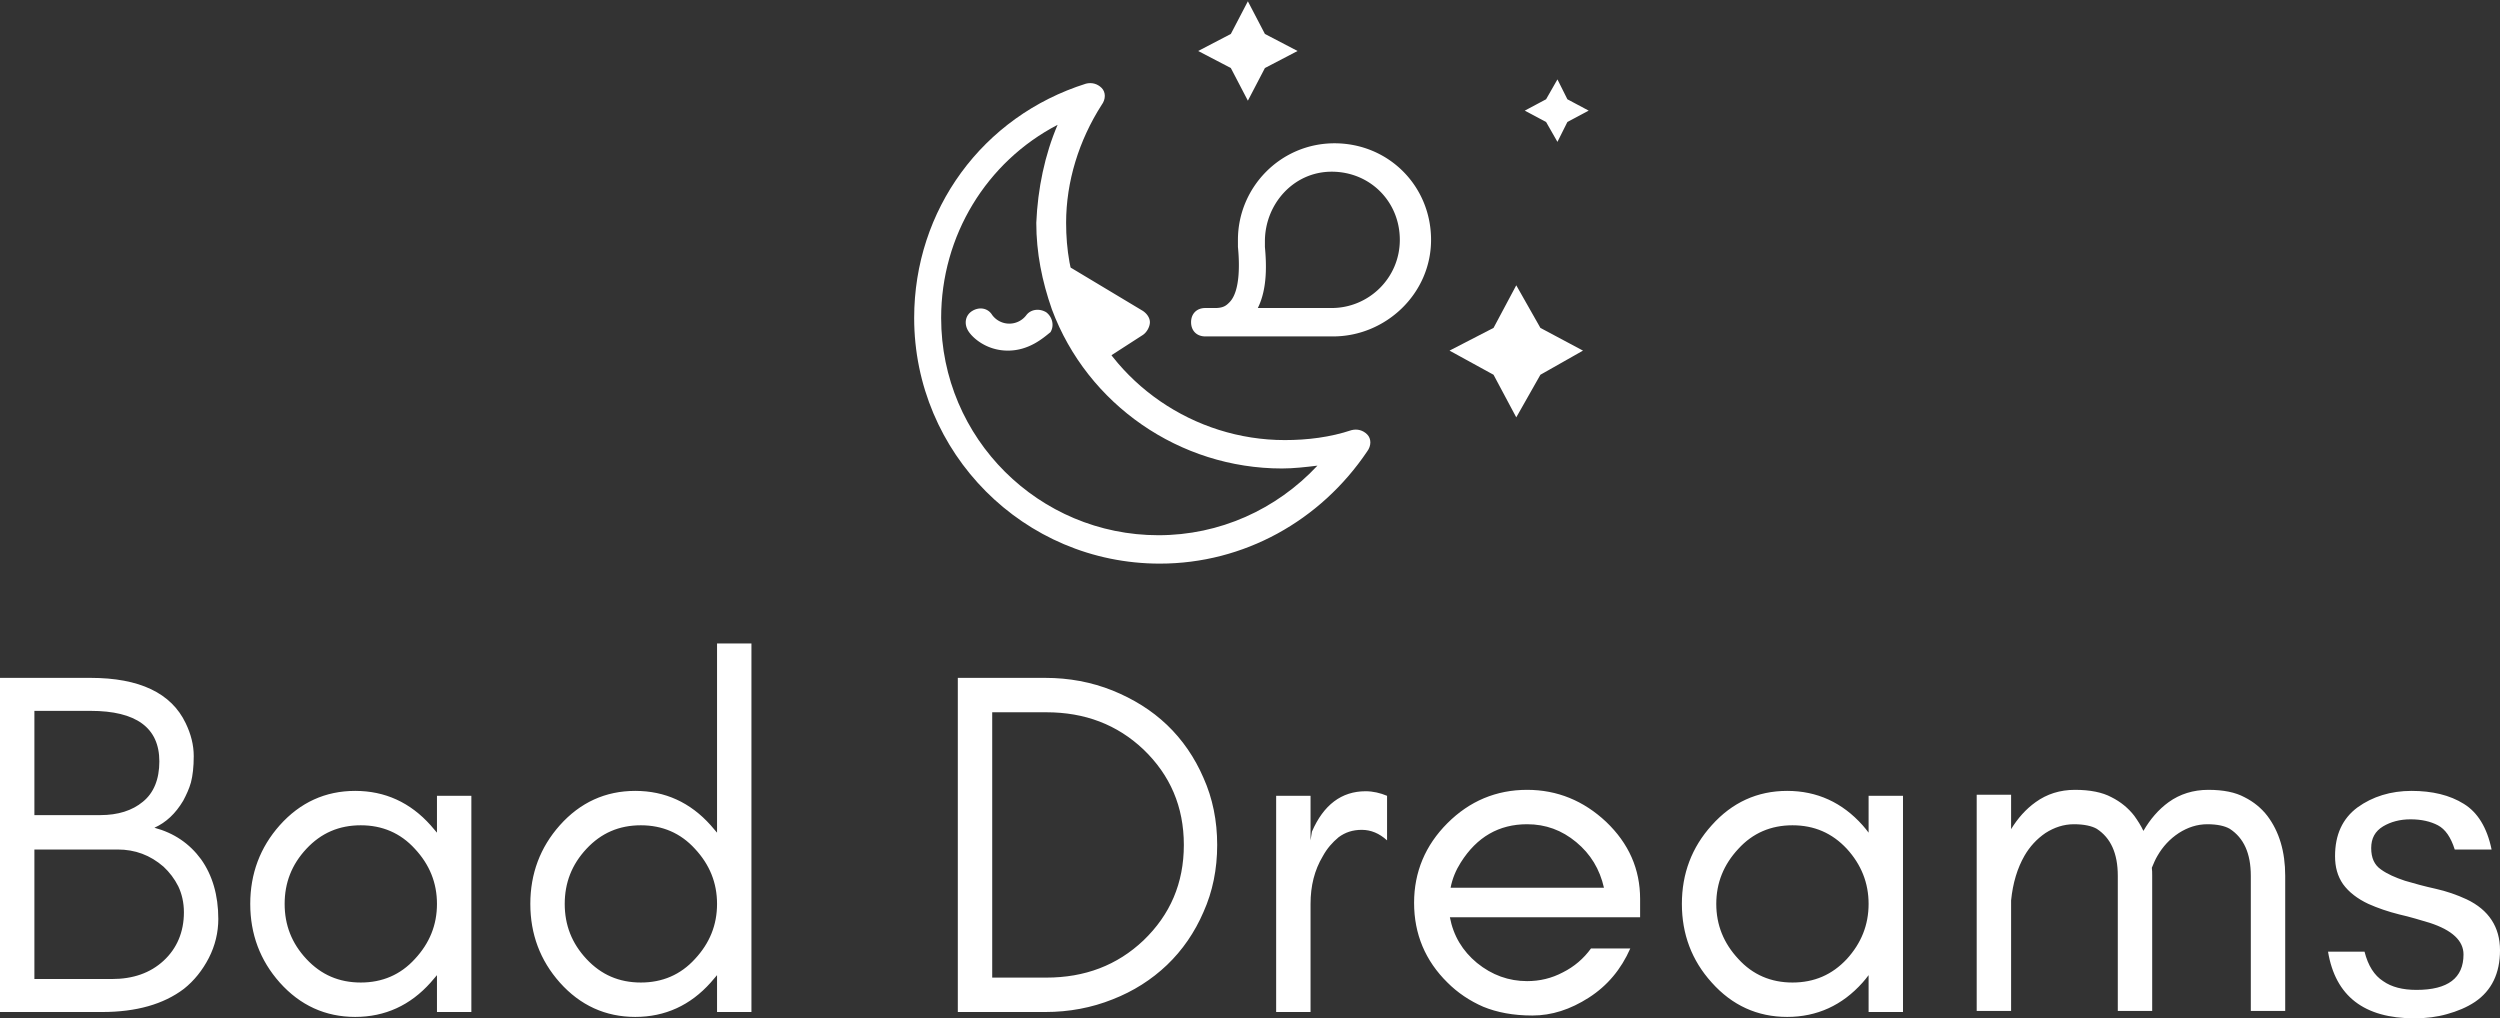
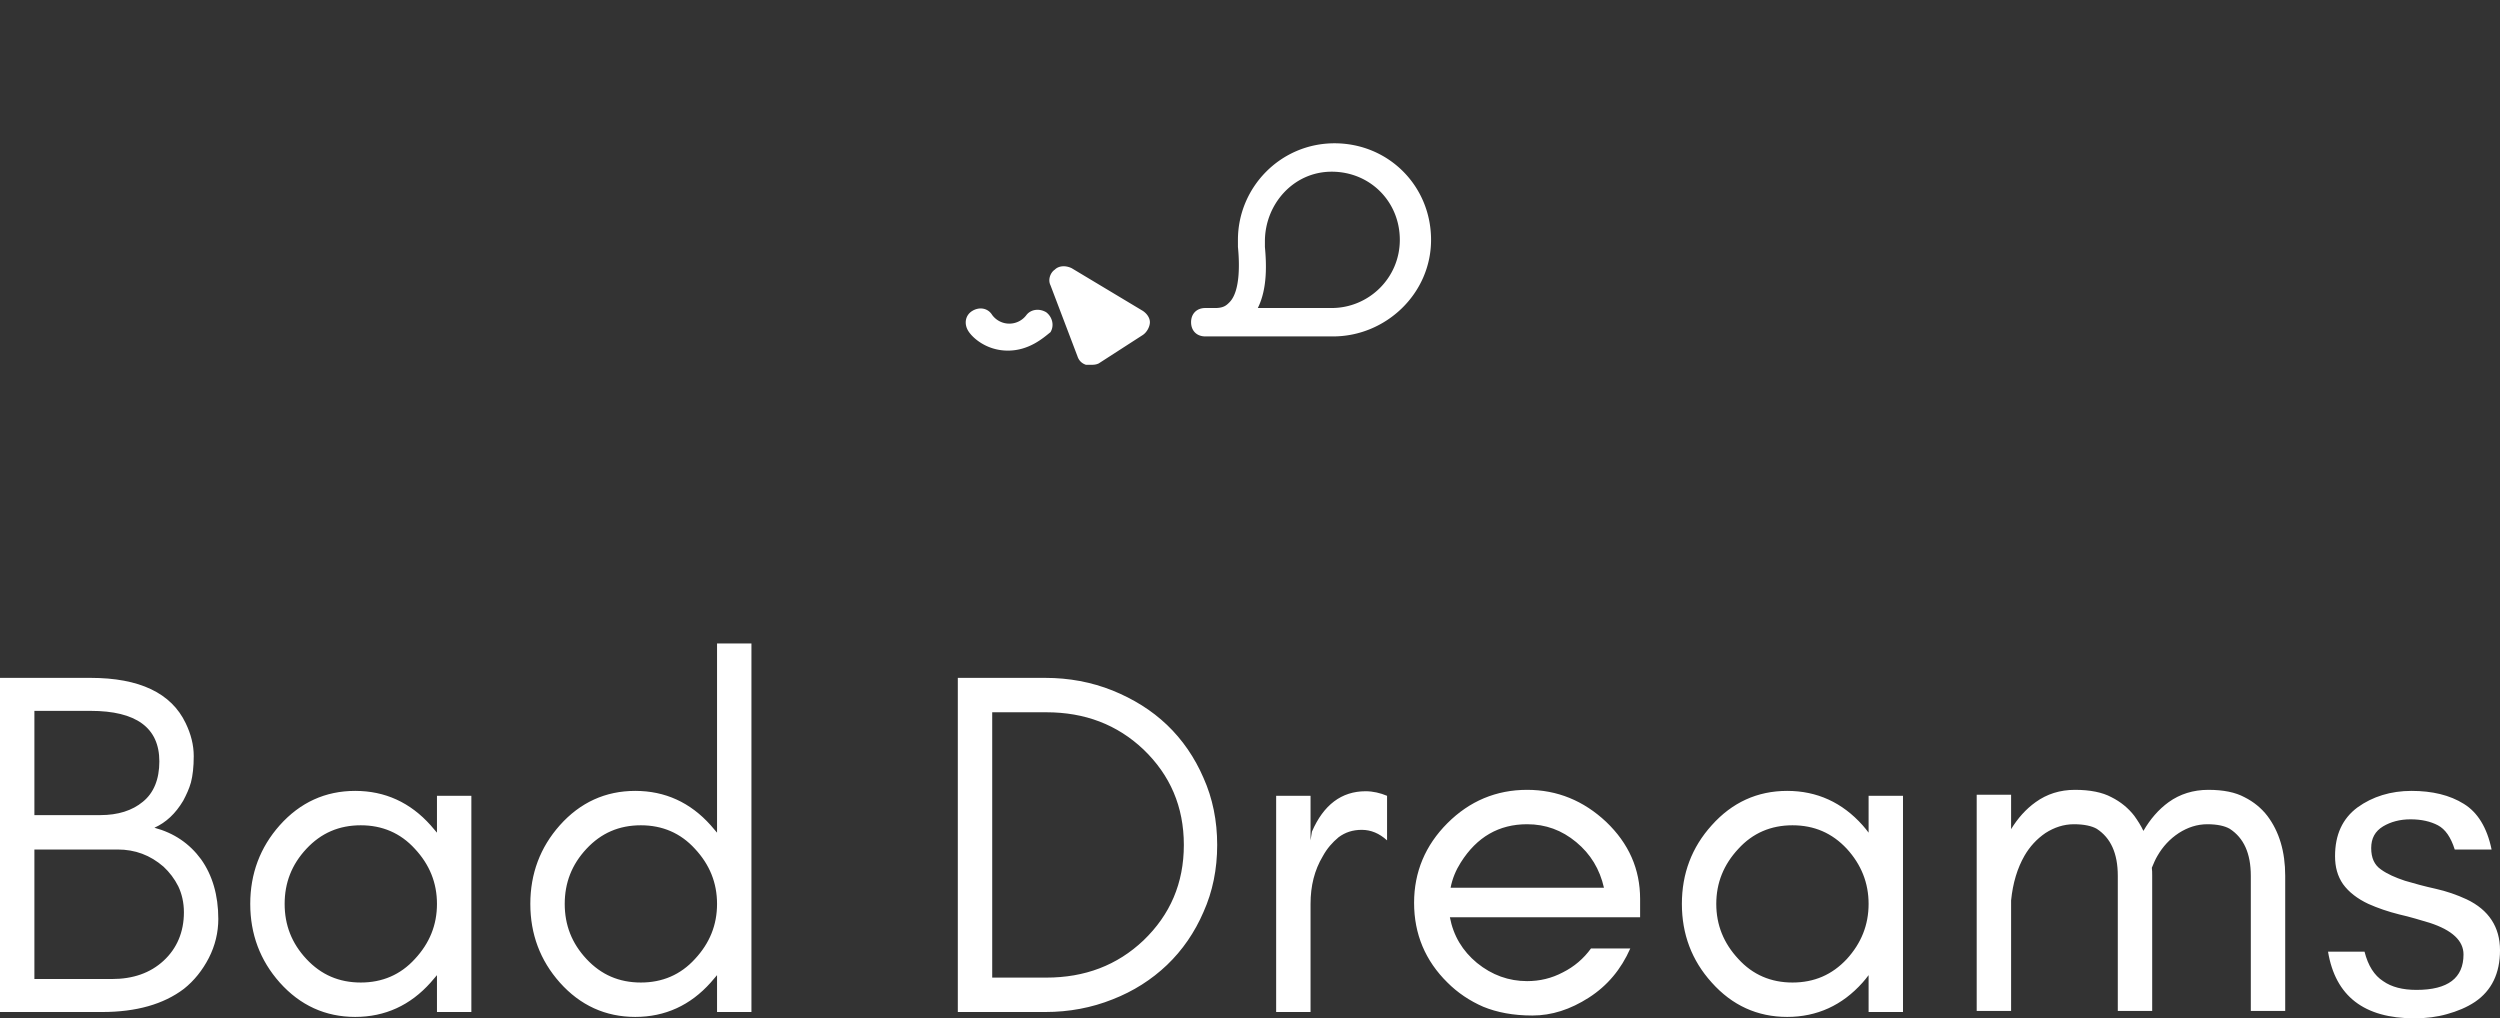
<svg xmlns="http://www.w3.org/2000/svg" data-v-423bf9ae="" viewBox="0 0 400.169 163" class="iconAbove">
  <rect x="0" y="0" width="400.169" height="163" fill="#333333" stroke="none" />
  <g data-v-423bf9ae="" id="3c8b2850-b37b-492c-a35b-9b6db90dcd58" fill="white" transform="matrix(5.618,0,0,5.618,-5.899,87.27)">
    <path d="M7.27 10.65C7.27 9.97 7.10 9.40 6.78 8.95C6.45 8.50 6.01 8.20 5.45 8.05C5.78 7.90 6.05 7.65 6.27 7.28C6.36 7.11 6.44 6.94 6.49 6.76C6.54 6.57 6.57 6.32 6.57 6.01C6.57 5.69 6.49 5.38 6.34 5.07C5.93 4.21 5.02 3.78 3.63 3.78L1.05 3.78L1.05 13.30L3.96 13.30C4.93 13.30 5.71 13.08 6.29 12.64C6.58 12.41 6.82 12.11 7 11.76C7.18 11.41 7.27 11.03 7.27 10.65ZM5.59 6.16C5.59 6.67 5.43 7.06 5.12 7.31C4.82 7.56 4.41 7.69 3.91 7.69L2.03 7.69L2.03 4.72L3.63 4.72C4.93 4.72 5.59 5.20 5.59 6.16ZM6.29 10.46C6.29 11.02 6.09 11.49 5.71 11.84C5.33 12.19 4.84 12.36 4.24 12.36L2.03 12.36L2.03 8.67L4.40 8.67C4.90 8.67 5.33 8.83 5.71 9.16C5.88 9.32 6.02 9.50 6.13 9.72C6.23 9.93 6.29 10.18 6.29 10.46ZM13.50 10.22C13.50 10.82 13.29 11.34 12.87 11.79C12.46 12.24 11.94 12.46 11.33 12.46C10.71 12.46 10.20 12.24 9.78 11.79C9.36 11.34 9.16 10.82 9.16 10.22C9.16 9.62 9.36 9.10 9.78 8.65C10.20 8.20 10.71 7.98 11.33 7.98C11.94 7.98 12.46 8.20 12.87 8.65C13.29 9.10 13.50 9.62 13.50 10.22ZM14.48 13.30L14.48 7.14L13.50 7.14L13.50 8.19C13.44 8.12 13.38 8.05 13.32 7.98C12.74 7.33 12.02 7.00 11.17 7.00C10.32 7.00 9.60 7.33 9.02 7.98C8.46 8.61 8.18 9.36 8.18 10.22C8.18 11.08 8.46 11.83 9.02 12.46C9.60 13.11 10.32 13.44 11.17 13.44C12.02 13.44 12.74 13.11 13.32 12.46C13.38 12.39 13.44 12.32 13.50 12.25L13.50 13.30ZM21.48 10.22C21.48 10.82 21.27 11.34 20.85 11.79C20.44 12.24 19.92 12.46 19.31 12.46C18.69 12.46 18.18 12.24 17.76 11.79C17.34 11.34 17.14 10.82 17.14 10.22C17.14 9.62 17.34 9.10 17.76 8.65C18.18 8.20 18.69 7.98 19.31 7.98C19.92 7.98 20.44 8.20 20.85 8.65C21.27 9.10 21.48 9.62 21.48 10.22ZM22.46 13.30L22.46 2.80L21.48 2.80L21.48 8.19C21.42 8.12 21.36 8.05 21.30 7.98C20.72 7.33 20.00 7.00 19.15 7.00C18.30 7.00 17.58 7.33 17.00 7.98C16.44 8.61 16.16 9.36 16.16 10.22C16.16 11.08 16.44 11.83 17.00 12.46C17.58 13.11 18.30 13.44 19.15 13.44C20.00 13.44 20.72 13.11 21.30 12.46C21.36 12.39 21.42 12.32 21.48 12.25L21.48 13.30ZM35.73 8.54C35.73 7.85 35.60 7.21 35.34 6.63C35.09 6.05 34.74 5.54 34.30 5.12C33.86 4.70 33.34 4.38 32.75 4.14C32.15 3.90 31.51 3.78 30.83 3.78L28.34 3.78L28.34 13.30L30.83 13.30C31.51 13.30 32.15 13.18 32.75 12.94C33.34 12.71 33.86 12.38 34.30 11.96C34.74 11.54 35.09 11.03 35.34 10.45C35.60 9.87 35.73 9.23 35.73 8.54ZM34.78 8.54C34.78 9.63 34.39 10.53 33.63 11.26C32.88 11.97 31.96 12.32 30.86 12.32L29.32 12.32L29.32 4.76L30.86 4.76C31.96 4.76 32.88 5.11 33.63 5.82C34.39 6.55 34.78 7.45 34.78 8.54ZM40.57 8.41L40.57 7.14C40.38 7.06 40.17 7.01 39.96 7.01C39.27 7.01 38.76 7.40 38.43 8.16L38.39 8.41L38.39 7.14L37.41 7.14L37.41 13.30L38.39 13.30L38.39 10.22C38.39 9.71 38.50 9.26 38.74 8.86C38.86 8.64 39.01 8.47 39.19 8.32C39.38 8.18 39.59 8.11 39.85 8.11C40.11 8.11 40.35 8.21 40.57 8.41ZM47.78 10.08C47.78 9.23 47.46 8.50 46.81 7.88C46.17 7.28 45.42 6.97 44.56 6.97C43.68 6.97 42.92 7.29 42.29 7.92C41.66 8.55 41.34 9.31 41.34 10.19C41.34 11.08 41.66 11.84 42.29 12.46C42.58 12.75 42.92 12.98 43.31 13.15C43.70 13.31 44.16 13.40 44.71 13.40C45.26 13.40 45.79 13.23 46.32 12.89C46.85 12.55 47.24 12.08 47.50 11.49L46.38 11.49C46.17 11.78 45.90 12.01 45.58 12.17C45.26 12.34 44.92 12.42 44.56 12.42C44.04 12.42 43.56 12.25 43.13 11.90C42.72 11.56 42.46 11.13 42.36 10.60L47.78 10.60ZM46.75 9.76L42.38 9.76C42.43 9.50 42.53 9.26 42.67 9.04C43.13 8.31 43.76 7.95 44.56 7.95C45.09 7.95 45.55 8.12 45.96 8.46C46.37 8.80 46.63 9.23 46.75 9.76ZM54.29 10.22C54.29 10.82 54.08 11.34 53.67 11.79C53.25 12.24 52.74 12.46 52.12 12.46C51.51 12.46 50.99 12.24 50.58 11.79C50.16 11.34 49.95 10.82 49.95 10.22C49.95 9.62 50.16 9.10 50.58 8.65C50.99 8.20 51.51 7.98 52.12 7.98C52.74 7.98 53.25 8.20 53.67 8.65C54.08 9.10 54.29 9.62 54.29 10.22ZM55.27 13.30L55.27 7.14L54.29 7.14L54.29 8.19C54.24 8.12 54.18 8.05 54.12 7.98C53.54 7.33 52.82 7.00 51.97 7.00C51.12 7.00 50.40 7.33 49.82 7.98C49.25 8.61 48.97 9.36 48.97 10.22C48.97 11.08 49.25 11.83 49.82 12.46C50.40 13.11 51.12 13.44 51.97 13.44C52.82 13.44 53.54 13.11 54.12 12.46C54.18 12.39 54.24 12.32 54.29 12.25L54.29 13.30ZM65.18 13.27L66.16 13.27L66.16 9.42C66.16 8.73 65.99 8.16 65.65 7.71C65.48 7.49 65.26 7.31 65.00 7.18C64.74 7.04 64.40 6.97 63.97 6.97C63.54 6.97 63.16 7.09 62.84 7.32C62.55 7.53 62.31 7.81 62.12 8.14C62.05 7.99 61.96 7.85 61.86 7.71C61.69 7.49 61.47 7.31 61.21 7.18C60.95 7.04 60.60 6.97 60.17 6.97C59.74 6.97 59.37 7.09 59.05 7.32C58.77 7.52 58.54 7.78 58.35 8.09L58.35 7.11L57.37 7.11L57.37 13.27L58.35 13.27L58.35 10.12C58.40 9.62 58.53 9.20 58.73 8.85C58.88 8.59 59.08 8.37 59.33 8.20C59.58 8.04 59.85 7.95 60.14 7.95C60.43 7.95 60.65 8.00 60.79 8.08C61.19 8.34 61.39 8.78 61.39 9.42L61.39 13.27L62.37 13.27L62.37 9.42C62.37 9.34 62.37 9.26 62.36 9.19C62.41 9.07 62.46 8.95 62.52 8.85C62.67 8.59 62.87 8.37 63.13 8.20C63.38 8.04 63.65 7.95 63.94 7.95C64.23 7.95 64.44 8.00 64.58 8.08C64.98 8.34 65.18 8.78 65.18 9.42ZM68.95 12.42C68.70 12.26 68.52 11.98 68.42 11.58L67.38 11.58C67.59 12.85 68.41 13.48 69.84 13.48C70.18 13.48 70.49 13.44 70.77 13.36C71.06 13.28 71.33 13.17 71.57 13.01C72.04 12.69 72.28 12.20 72.28 11.54C72.28 10.88 71.96 10.39 71.33 10.09C71.05 9.96 70.76 9.86 70.45 9.79C70.13 9.72 69.84 9.64 69.57 9.56C69.30 9.47 69.07 9.37 68.89 9.24C68.70 9.11 68.61 8.91 68.61 8.63C68.61 8.35 68.72 8.15 68.95 8.01C69.17 7.88 69.43 7.81 69.73 7.81C70.04 7.81 70.30 7.87 70.51 7.98C70.72 8.09 70.88 8.32 70.99 8.67L72.04 8.67C71.91 8.04 71.64 7.61 71.25 7.37C70.85 7.12 70.35 7.00 69.76 7.00C69.17 7.00 68.65 7.16 68.22 7.47C67.79 7.79 67.58 8.25 67.58 8.86C67.58 9.17 67.65 9.43 67.81 9.66C67.97 9.88 68.21 10.07 68.53 10.22C68.80 10.34 69.09 10.44 69.41 10.52C69.72 10.59 70.01 10.68 70.28 10.76C70.92 10.97 71.24 11.27 71.24 11.66C71.24 12.33 70.80 12.67 69.90 12.67C69.51 12.67 69.19 12.59 68.95 12.42Z" />
  </g>
  <g data-v-423bf9ae="" id="16a78d8b-43f7-4c99-a8e4-bc0a8c282410" transform="matrix(2.273,0,0,2.273,97.914,-57.073)" stroke="none" fill="white">
-     <path d="M63.7 45.2l1.7 3 3 1.6-3 1.7-1.7 3-1.6-3-3.1-1.7 3.1-1.6zM66.6 30.7l.7 1.4 1.5.8-1.5.8-.7 1.4-.8-1.4-1.5-.8 1.5-.8zM44.8 25.2l1.2 2.3 2.3 1.2-2.3 1.2-1.2 2.3-1.2-2.3-2.3-1.2 2.3-1.2zM38.6 64.8c-9.6 0-17.3-7.8-17.3-17.3 0-7.6 4.8-14.2 12.1-16.5.4-.1.8 0 1.1.3.3.3.3.8 0 1.2-1.6 2.5-2.5 5.4-2.5 8.3 0 1.9.3 3.7 1 5.4 2.2 5.9 8 9.9 14.4 9.9 1.6 0 3.2-.2 4.7-.7.4-.1.8 0 1.1.3.3.3.3.8 0 1.2-3.3 4.9-8.7 7.9-14.6 7.9zm-7.2-30.9c-5 2.6-8.2 7.8-8.2 13.6 0 8.5 6.9 15.3 15.3 15.3 4.3 0 8.3-1.8 11.2-4.9-.8.1-1.7.2-2.5.2-7.2 0-13.7-4.5-16.2-11.2-.7-2-1.1-4-1.1-6.1.1-2.4.6-4.8 1.5-6.9z" />
    <path d="M36.8 47.8l-3.1 2-1.9-5z" />
    <path d="M33.7 50.8h-.3c-.3-.1-.5-.3-.6-.6l-1.9-5c-.2-.4 0-.9.3-1.1.3-.3.8-.3 1.2-.1l5 3c.3.2.5.5.5.8 0 .3-.2.7-.5.9l-3.1 2c-.2.1-.4.1-.6.1zm.1-3.6l.4 1.1.7-.4-1.1-.7zM27.9 49.8c-1.5 0-2.5-.9-2.8-1.4-.3-.5-.2-1.1.3-1.4.5-.3 1.1-.2 1.4.3a1.5 1.5 0 002.4 0c.3-.4.9-.5 1.4-.2.4.3.6.9.3 1.4-.5.4-1.5 1.3-3 1.3zM50.8 48.8h-9c-.6 0-1-.4-1-1s.4-1 1-1h.7c.6 0 .8-.2 1-.4.8-.8.7-2.9.6-3.9V42c0-3.7 3-6.8 6.8-6.8s6.8 3 6.8 6.8-3.2 6.8-6.9 6.8zm-5.3-2h5.2c2.6 0 4.8-2.1 4.8-4.8s-2.1-4.8-4.8-4.8-4.7 2.3-4.7 4.9v.4c.1 1.1.2 2.9-.5 4.3z" />
  </g>
</svg>